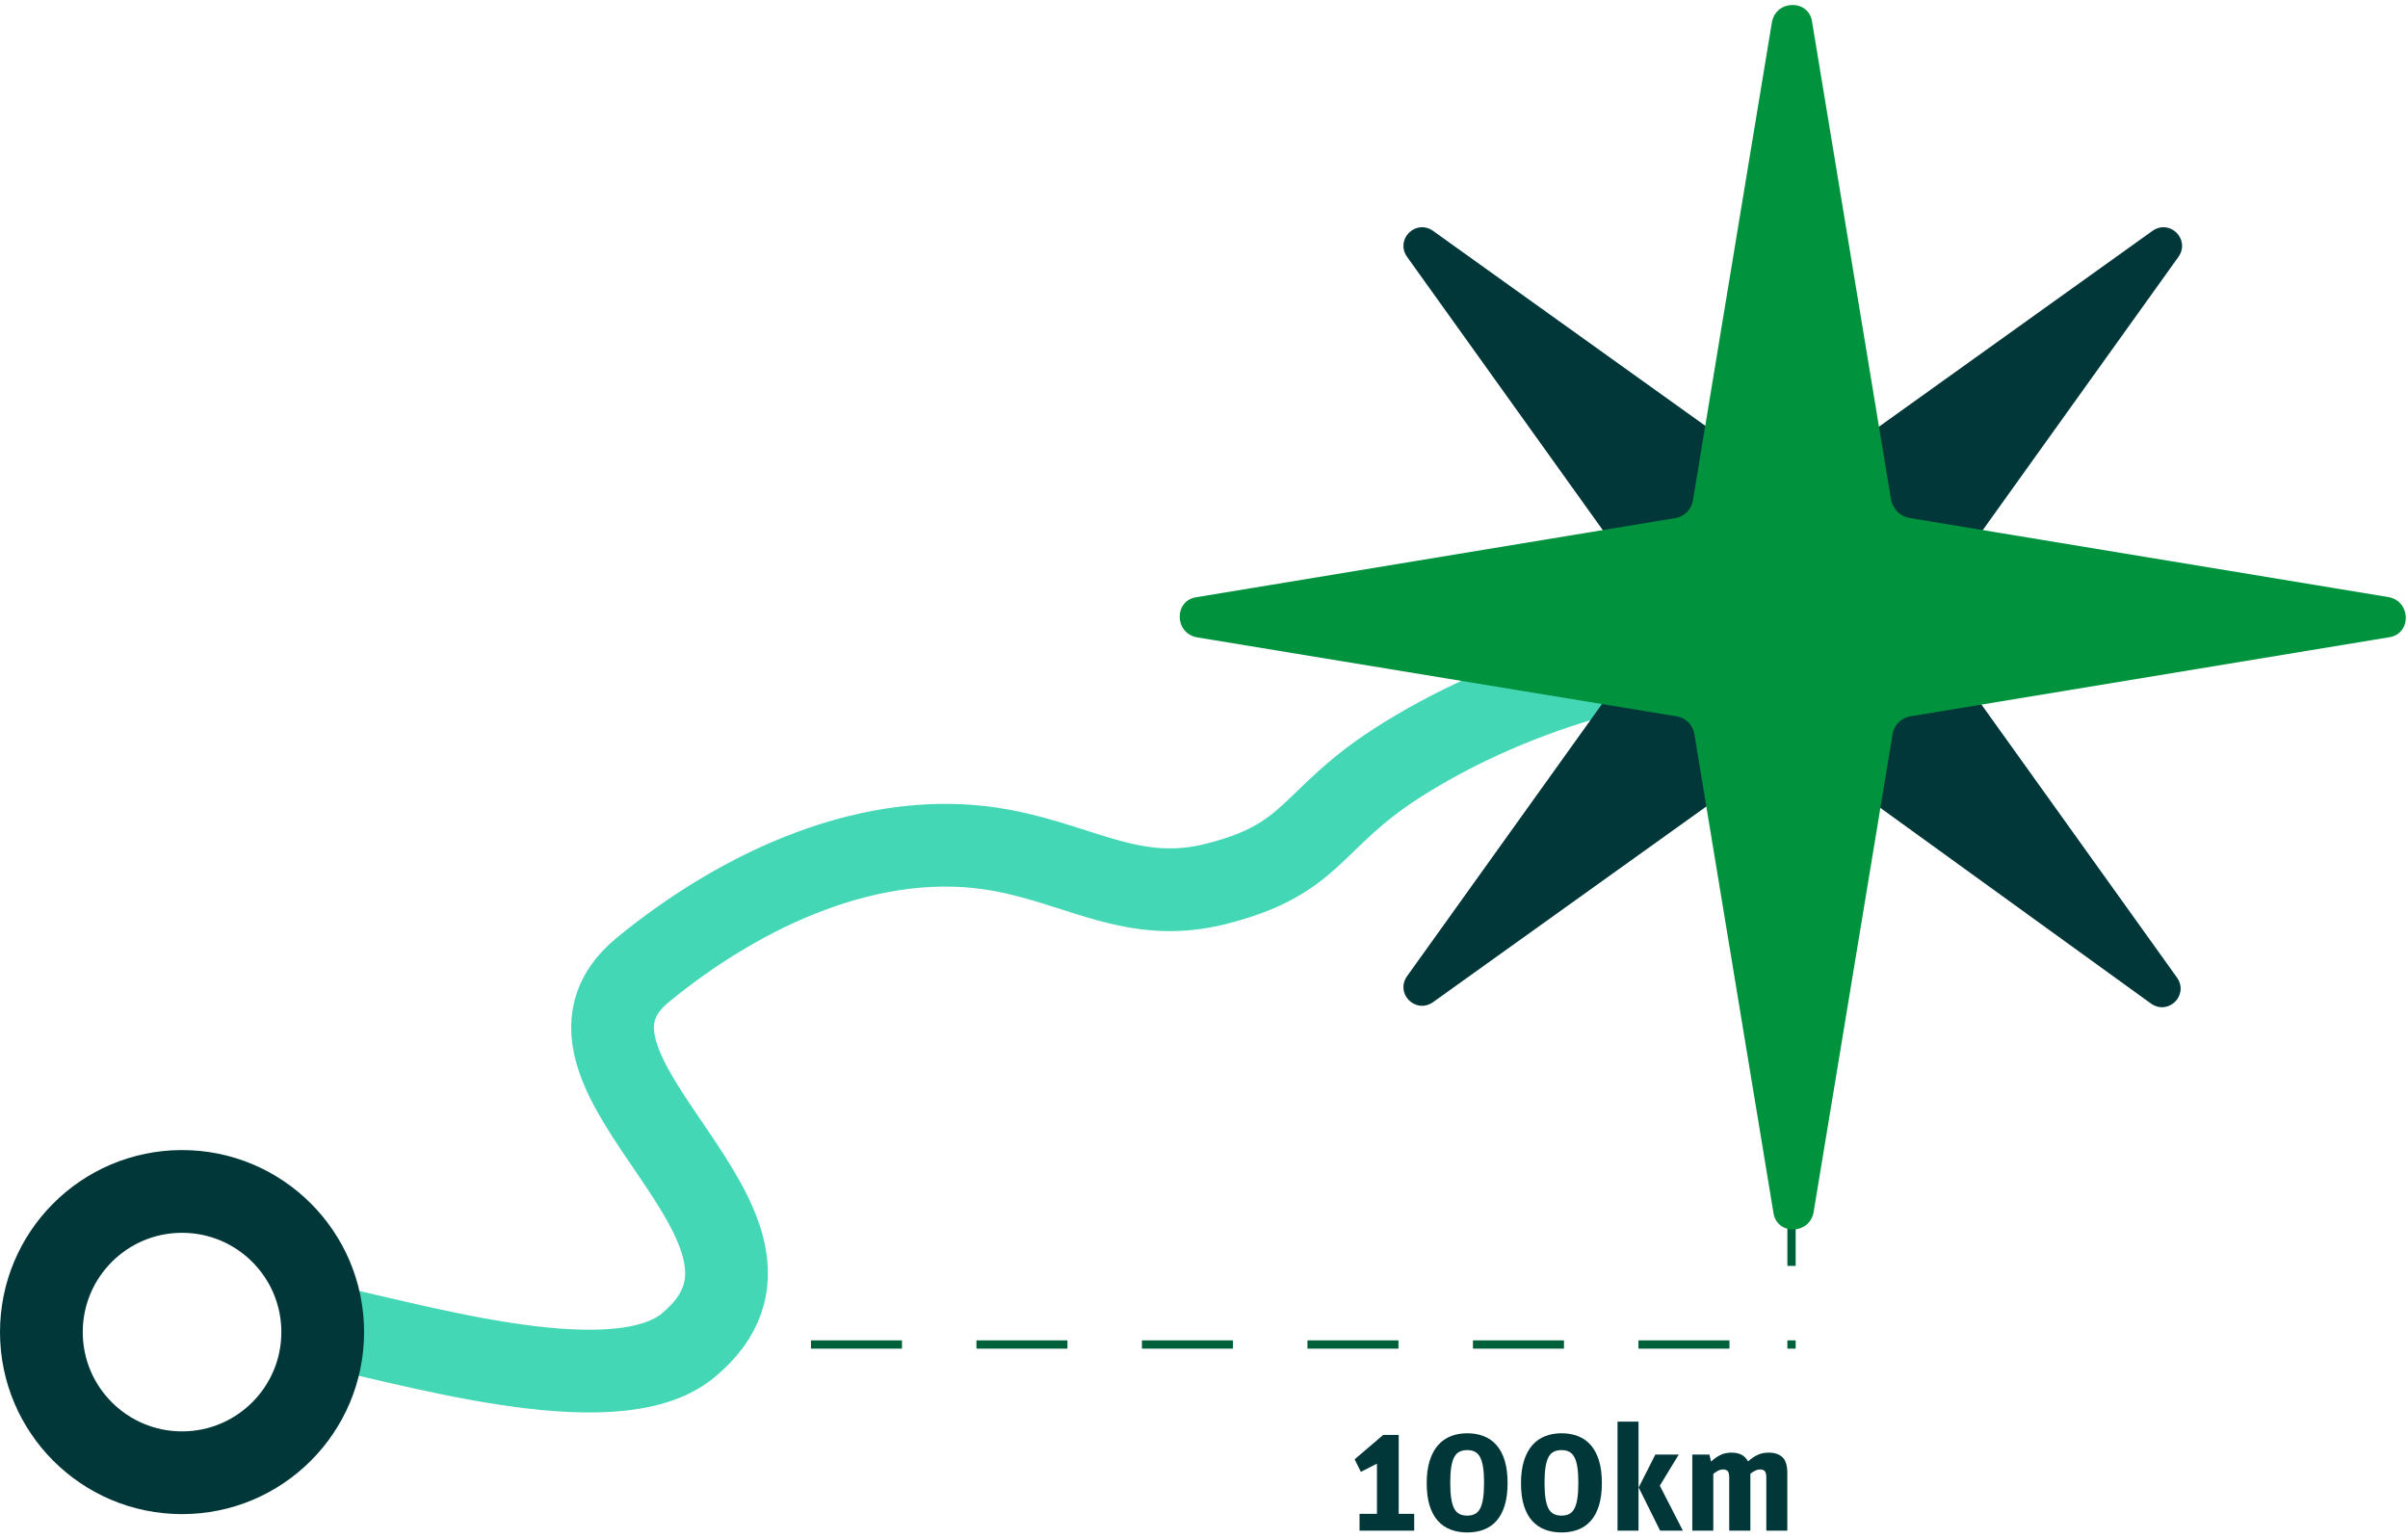
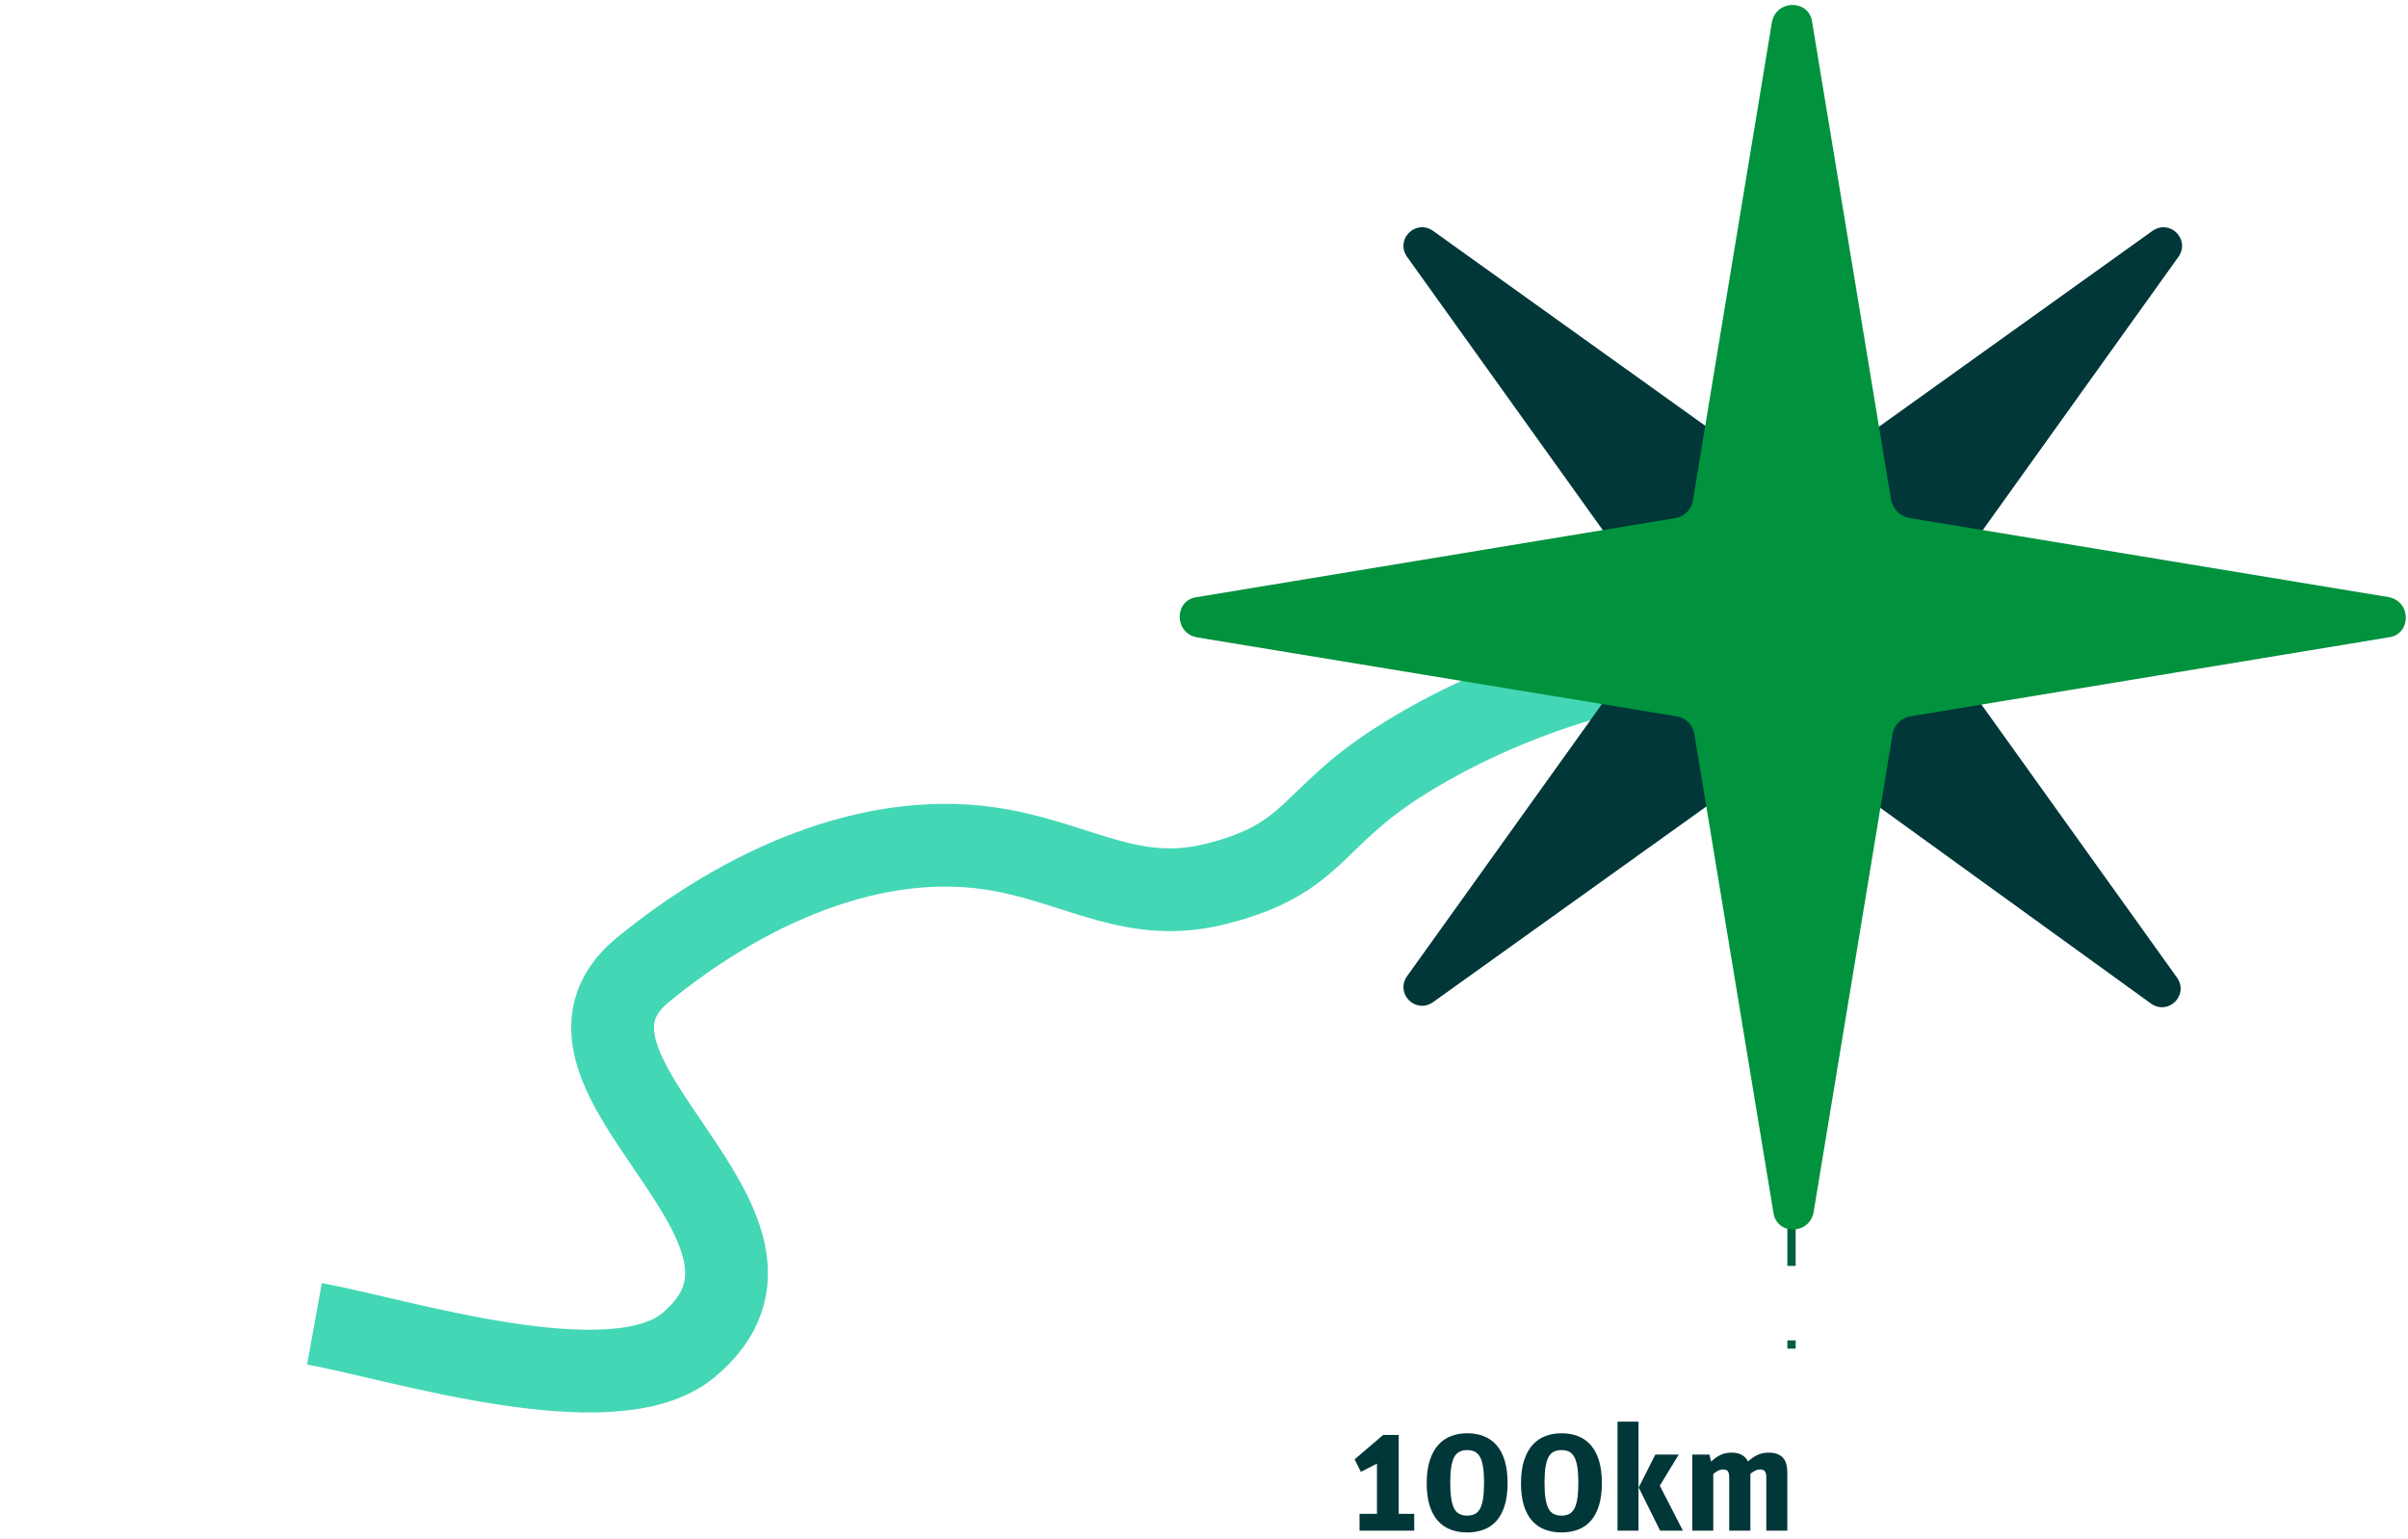
<svg xmlns="http://www.w3.org/2000/svg" width="291px" height="186px" viewBox="0 0 291 186" version="1.1">
  <title>distance</title>
  <g id="Page-1" stroke="none" stroke-width="1" fill="none" fill-rule="evenodd">
    <g id="distance" transform="translate(0, 0.6)">
-       <line x1="38.5" y1="161.9" x2="215.5" y2="161.9" id="Line-4" stroke="#00603A" stroke-linecap="square" stroke-dasharray="10,10" />
      <line x1="216.5" y1="81.9" x2="216.5" y2="161.9" id="Line-5" stroke="#00603A" stroke-linecap="square" stroke-dasharray="10,10" />
      <path d="M38,159.4 C48.049,161.212 74.013,169.536 83.129,162.033 C100.549,147.696 62.529,129.067 77.676,116.63 C89.458,106.957 105.56,99.233 121.168,102.197 C130.876,104.041 137.125,108.703 146.934,106.232 C158.914,103.214 158.242,98.435 168.816,91.63 C181.73,83.321 199.677,77.622 215.031,78.232 C215.441,78.248 215.44,78.943 215.645,79.298" id="Path" stroke="#44D7B6" stroke-width="10" />
-       <circle id="Oval" stroke="#013739" stroke-width="10" cx="22" cy="160.4" r="17" />
      <path d="M232.892,75.39 L263.117,117.601 C264.507,119.685 262.075,122.117 259.99,120.728 L217.953,90.329 C217.258,89.808 216.216,89.808 215.347,90.329 L173.136,120.554 C171.051,121.944 168.619,119.512 170.009,117.427 L200.235,75.216 C200.756,74.521 200.756,73.479 200.235,72.61 L170.009,30.399 C168.619,28.315 171.051,25.883 173.136,27.272 L215.347,57.498 C216.042,58.019 217.084,58.019 217.953,57.498 L260.164,27.272 C262.249,25.883 264.681,28.315 263.291,30.399 L233.065,72.61 C232.371,73.479 232.371,74.521 232.892,75.39 Z" id="Path" fill="#013739" fill-rule="nonzero" />
      <path d="M230.807,62.014 L288.652,71.568 C291.432,72.089 291.432,76.085 288.652,76.432 L230.807,85.986 C229.765,86.16 228.896,87.028 228.723,88.07 L219.169,145.915 C218.648,148.695 214.652,148.695 214.305,145.915 L204.751,88.07 C204.577,87.028 203.709,86.16 202.666,85.986 L144.648,76.432 C141.868,75.911 141.868,71.915 144.648,71.568 L202.493,62.014 C203.535,61.84 204.404,60.972 204.577,59.93 L214.131,2.085 C214.652,-0.695 218.648,-0.695 218.995,2.085 L228.549,59.93 C228.896,61.146 229.765,61.84 230.807,62.014 Z" id="Path" fill="#00923D" fill-rule="nonzero" />
      <g id="100km" transform="translate(163.702, 171.224)" fill="#013739" fill-rule="nonzero">
        <polygon id="Path" points="0.594 11.142 2.7 11.142 2.7 5.076 0.756 6.066 0 4.554 3.456 1.602 5.328 1.602 5.328 11.142 7.2 11.142 7.2 13.176 0.594 13.176" />
        <path d="M13.608,13.392 C12.876,13.392 12.21,13.278 11.61,13.05 C11.01,12.822 10.494,12.468 10.062,11.988 C9.63,11.508 9.297,10.893 9.063,10.143 C8.829,9.393 8.712,8.49 8.712,7.434 C8.712,6.39 8.832,5.487 9.072,4.725 C9.312,3.963 9.648,3.336 10.08,2.844 C10.512,2.352 11.028,1.989 11.628,1.755 C12.228,1.521 12.888,1.404 13.608,1.404 C14.34,1.404 15.006,1.521 15.606,1.755 C16.206,1.989 16.719,2.349 17.145,2.835 C17.571,3.321 17.901,3.942 18.135,4.698 C18.369,5.454 18.486,6.36 18.486,7.416 C18.486,8.472 18.369,9.378 18.135,10.134 C17.901,10.89 17.571,11.508 17.145,11.988 C16.719,12.468 16.206,12.822 15.606,13.05 C15.006,13.278 14.34,13.392 13.608,13.392 Z M13.608,11.358 C13.968,11.358 14.277,11.292 14.535,11.16 C14.793,11.028 15.003,10.809 15.165,10.503 C15.327,10.197 15.447,9.789 15.525,9.279 C15.603,8.769 15.642,8.136 15.642,7.38 C15.642,6.636 15.603,6.012 15.525,5.508 C15.447,5.004 15.327,4.599 15.165,4.293 C15.003,3.987 14.793,3.768 14.535,3.636 C14.277,3.504 13.968,3.438 13.608,3.438 C13.248,3.438 12.936,3.504 12.672,3.636 C12.408,3.768 12.195,3.987 12.033,4.293 C11.871,4.599 11.751,5.004 11.673,5.508 C11.595,6.012 11.556,6.636 11.556,7.38 C11.556,8.136 11.595,8.769 11.673,9.279 C11.751,9.789 11.871,10.197 12.033,10.503 C12.195,10.809 12.408,11.028 12.672,11.16 C12.936,11.292 13.248,11.358 13.608,11.358 Z" id="Shape" />
        <path d="M25.002,13.392 C24.27,13.392 23.604,13.278 23.004,13.05 C22.404,12.822 21.888,12.468 21.456,11.988 C21.024,11.508 20.691,10.893 20.457,10.143 C20.223,9.393 20.106,8.49 20.106,7.434 C20.106,6.39 20.226,5.487 20.466,4.725 C20.706,3.963 21.042,3.336 21.474,2.844 C21.906,2.352 22.422,1.989 23.022,1.755 C23.622,1.521 24.282,1.404 25.002,1.404 C25.734,1.404 26.4,1.521 27,1.755 C27.6,1.989 28.113,2.349 28.539,2.835 C28.965,3.321 29.295,3.942 29.529,4.698 C29.763,5.454 29.88,6.36 29.88,7.416 C29.88,8.472 29.763,9.378 29.529,10.134 C29.295,10.89 28.965,11.508 28.539,11.988 C28.113,12.468 27.6,12.822 27,13.05 C26.4,13.278 25.734,13.392 25.002,13.392 Z M25.002,11.358 C25.362,11.358 25.671,11.292 25.929,11.16 C26.187,11.028 26.397,10.809 26.559,10.503 C26.721,10.197 26.841,9.789 26.919,9.279 C26.997,8.769 27.036,8.136 27.036,7.38 C27.036,6.636 26.997,6.012 26.919,5.508 C26.841,5.004 26.721,4.599 26.559,4.293 C26.397,3.987 26.187,3.768 25.929,3.636 C25.671,3.504 25.362,3.438 25.002,3.438 C24.642,3.438 24.33,3.504 24.066,3.636 C23.802,3.768 23.589,3.987 23.427,4.293 C23.265,4.599 23.145,5.004 23.067,5.508 C22.989,6.012 22.95,6.636 22.95,7.38 C22.95,8.136 22.989,8.769 23.067,9.279 C23.145,9.789 23.265,10.197 23.427,10.503 C23.589,10.809 23.802,11.028 24.066,11.16 C24.33,11.292 24.642,11.358 25.002,11.358 Z" id="Shape" />
        <path d="M31.77,0 L34.308,0 L34.308,13.176 L31.77,13.176 L31.77,0 Z M34.326,7.956 L36.342,3.978 L39.168,3.978 L36.882,7.74 L39.672,13.176 L36.918,13.176 L34.326,7.956 Z" id="Shape" />
        <path d="M40.806,3.978 L42.876,3.978 L43.074,4.824 C43.422,4.5 43.791,4.239 44.181,4.041 C44.571,3.843 45.03,3.744 45.558,3.744 C46.518,3.744 47.178,4.098 47.538,4.806 C47.898,4.482 48.276,4.224 48.672,4.032 C49.068,3.84 49.524,3.744 50.04,3.744 C50.748,3.744 51.3,3.927 51.696,4.293 C52.092,4.659 52.29,5.304 52.29,6.228 L52.29,13.176 L49.752,13.176 L49.752,6.804 C49.752,6.372 49.686,6.093 49.554,5.967 C49.422,5.841 49.242,5.778 49.014,5.778 C48.81,5.778 48.609,5.826 48.411,5.922 C48.213,6.018 48.018,6.144 47.826,6.3 L47.826,13.176 L45.27,13.176 L45.27,6.804 C45.27,6.372 45.207,6.093 45.081,5.967 C44.955,5.841 44.772,5.778 44.532,5.778 C44.328,5.778 44.13,5.826 43.938,5.922 C43.746,6.018 43.548,6.15 43.344,6.318 L43.344,13.176 L40.806,13.176 L40.806,3.978 Z" id="Path" />
      </g>
    </g>
  </g>
</svg>